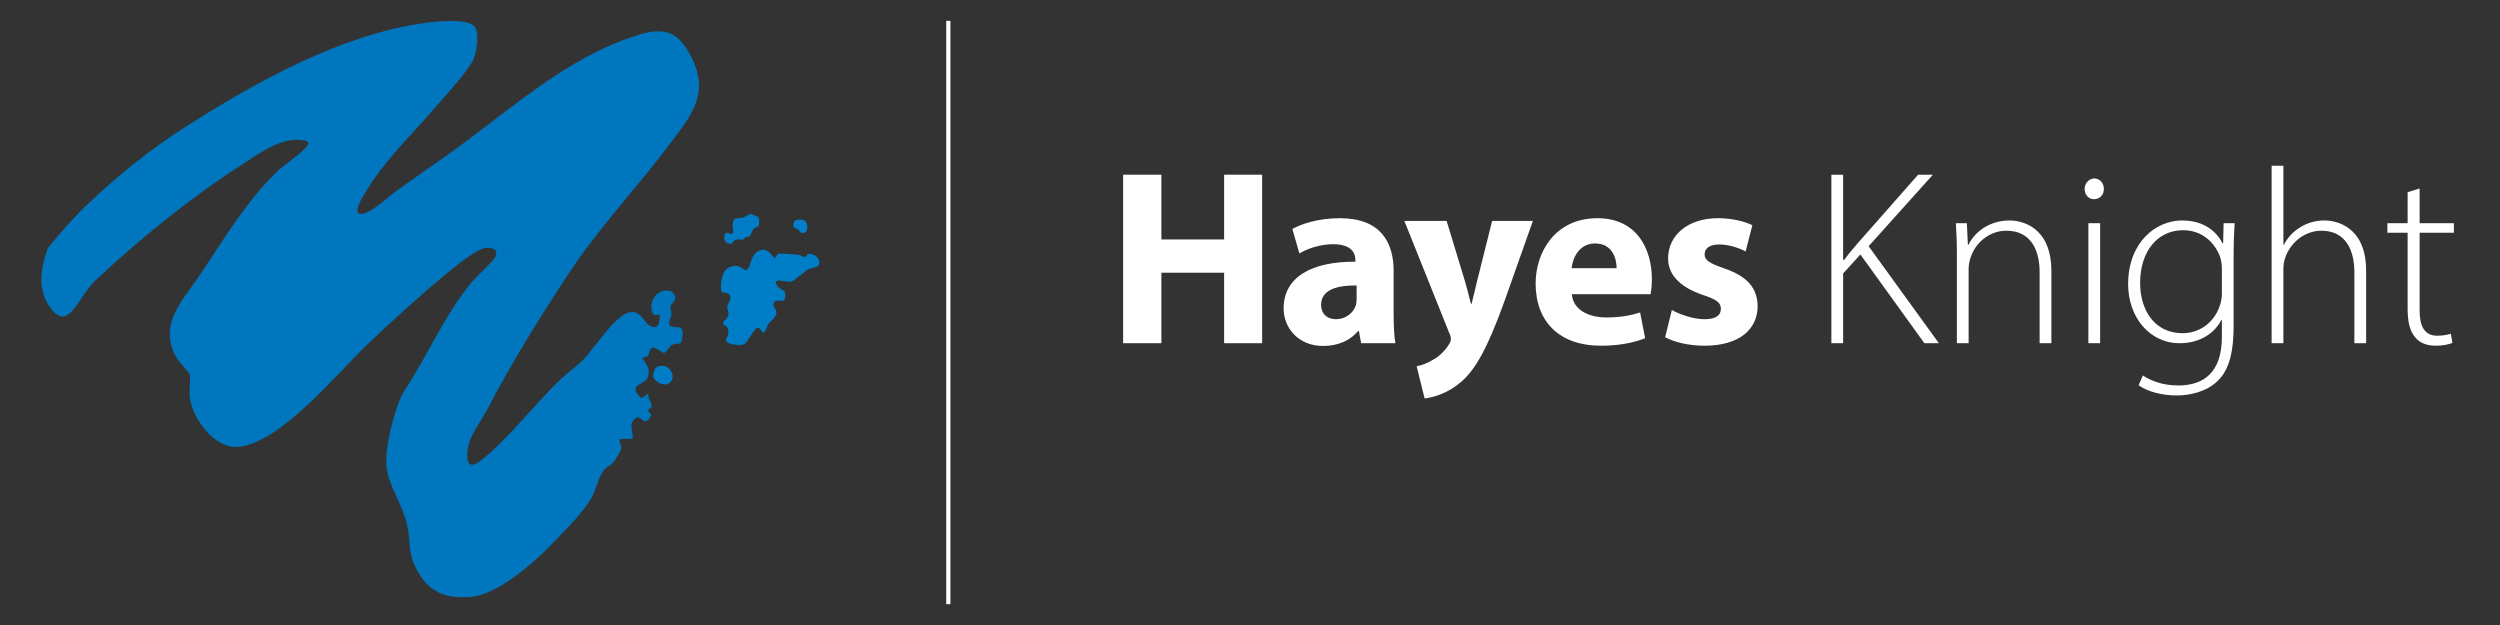
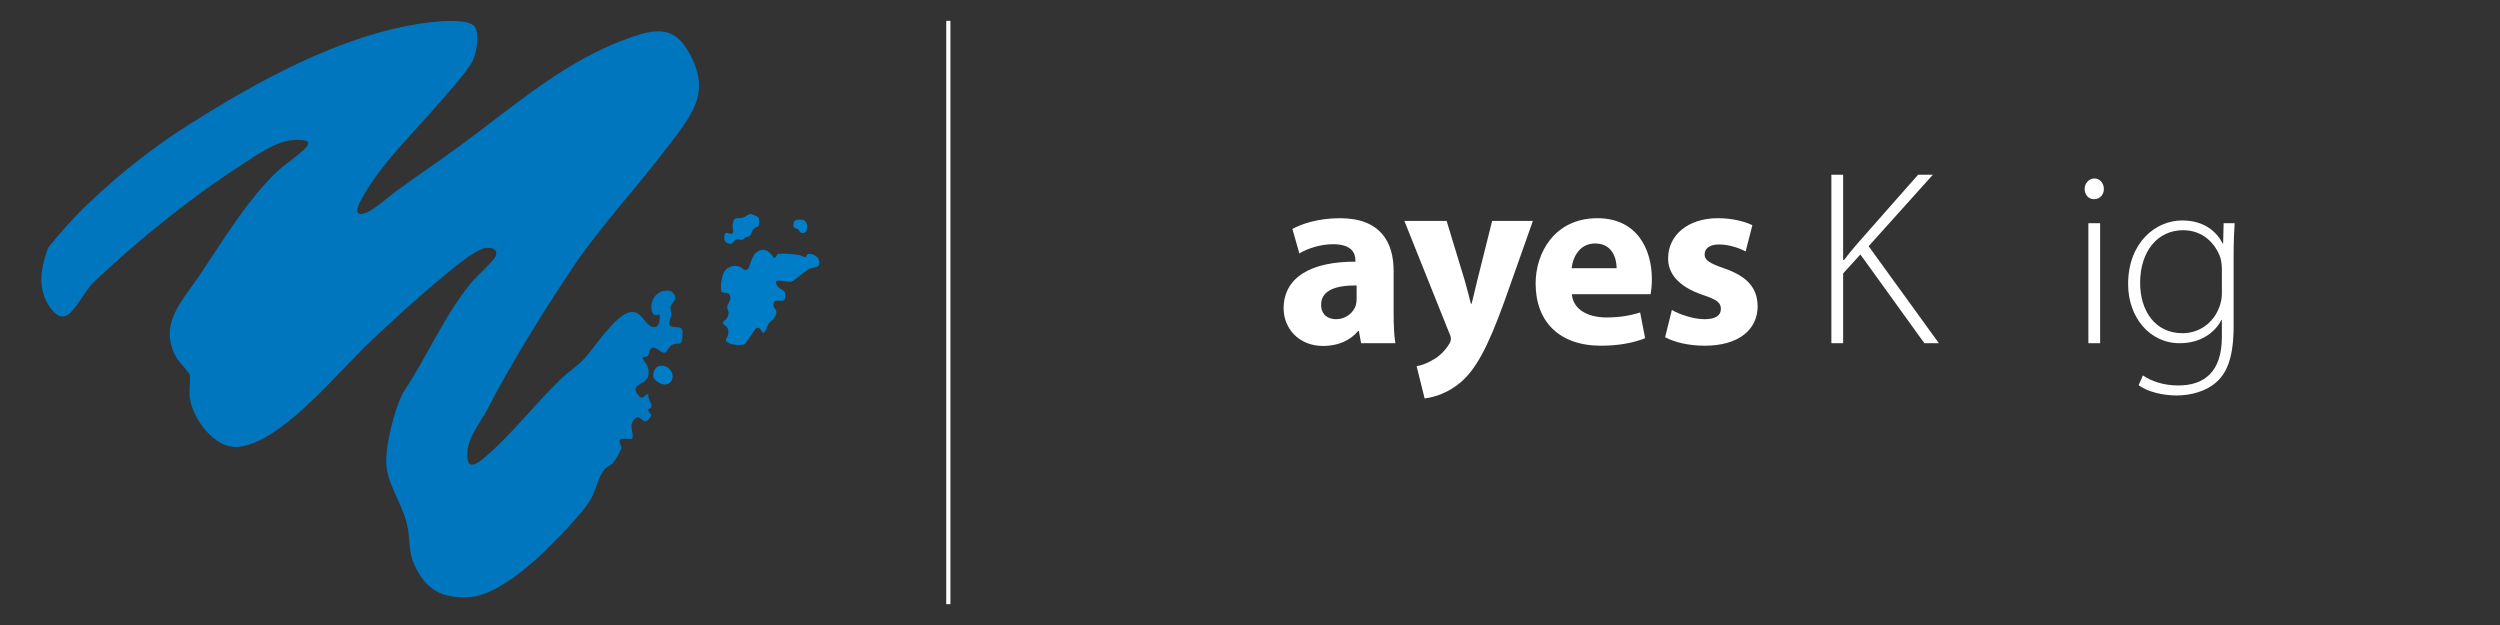
<svg xmlns="http://www.w3.org/2000/svg" id="Colour" viewBox="0 0 600 150">
  <rect x="0" y="0" width="600" height="150" fill="#333333" stroke="none" />
  <defs>
    <style>
      .cls-1 {
        fill: #007dc7;
      }

      .cls-2 {
        fill: none;
        stroke: #fff;
        stroke-miterlimit: 10;
      }

      .cls-3 {
        fill: #0076be;
      }

      .cls-4 {
        fill: #037ec8;
      }

      .cls-5 {
        fill: #017dc7;
      }

      .cls-6 {
        fill: #fff;
      }
    </style>
  </defs>
  <g>
    <path class="cls-3" d="M158.24,75.56c-.26-.25-1.42.7-1.8-.95-.62-2.7,1.45-5.35,4.32-4.8.59.11,1.29.94,1.3,1.55.02,1-1.01,1.52-1.14,2.22-.1.56.25,1.19.22,1.86-.05.96-1.3,2.69.16,2.94,2.06.36,2.73-.25,2.47,2.58-.21,2.26-.99,1.18-2.34,1.74-.86.36-1.28,1.62-1.74,1.87-.95.51-1.97-1.48-3.2-1.06-.64.22-.69,1.53-1,1.89s-1.02.12-1.32.6c.98,1.46,1.83,2.32,1.39,4.27-.5,2.17-4.52,1.75-2.45,4.47,1.2,1.58,1.24.15,2.5-.22-.35,1.1,1.22,2.43.6,3.37-.18.28-.96.08-.48.95.35.62.93.39.23,1.43-1.62,2.39-2.07-1.17-3.59.25-1.68,1.56-.18,2.98-.61,4.79-.66.16-2.64-.25-3,.25-.33.46.35,1.3.37,1.84.03.67-1.64,3.29-2.15,3.82-.45.46-1.09.67-1.55,1.09-1.64,1.48-2.24,4.62-3.2,6.64-1.66,3.49-6.91,8.64-9.76,11.6-4.31,4.48-13.12,12.23-19.45,12.71-6.1.46-10.08-1.11-12.96-6.47-2.41-4.48-1.34-6.73-2.45-11.23s-4.46-9.32-4.86-13.62c-.43-4.64,1.84-13.43,3.95-17.64,5.72-8.45,10.02-18.85,16.56-26.64,1.13-1.35,5.17-4.98,5.66-6.1.76-1.72-.85-2.2-2.3-2.07-2.31.21-7.86,4.87-9.83,6.5-6.11,5.03-12.61,10.97-18.37,16.43-7.44,7.06-21.08,23.98-31.32,24.84-5.67.48-10.97-6.89-11.57-11.94-.14-1.14.19-4.92.04-5.34-.26-.73-2.67-3.11-3.33-4.33-4.19-7.75,1.29-13.14,5.34-19.11,5.73-8.45,11.88-18.89,19.36-25.76,1.55-1.42,5.96-4.4,6.86-5.86.72-1.18-.89-1.26-1.81-1.33-5.14-.39-10.13,3.49-14.26,6.14-11.97,7.69-24.45,17.82-34.82,27.58-2.48,2.33-3.96,5.81-6.11,7.81s-3.98-.01-5.22-2c-2.66-4.28-1.67-9.1-.07-13.61,2.83-3.53,6.3-7.45,9.59-10.57,7.53-7.13,15.12-13.23,23.91-18.81,16.65-10.58,36.95-21.85,56.77-24.59,2.49-.34,10.91-1.38,12.3,1.07,1.02,1.8.25,6.51-.78,8.29-1.79,3.1-6.85,8.56-9.39,11.49-5.61,6.47-11.91,12.47-16.3,19.94-.46.79-3.24,5.04-.99,5.03s6.58-4.14,8.45-5.49c5.35-3.86,10.83-7.55,16.13-11.47,12.61-9.33,25.13-20.29,40.29-25.47,5.68-1.94,10.03-2.66,13.45,2.99,6.18,10.18,1.12,15.63-4.9,23.57-7.69,10.14-16.32,19.21-23.38,29.9s-13.85,21.6-19.79,33.01c-1.6,3.08-4.43,6.34-4.69,9.95-.29,4.01,1.27,3.82,3.85,1.69,6.32-5.21,12.47-13.21,18.59-19.09,1.69-1.62,3.78-3,5.41-4.67,2.64-2.69,7.61-10.76,11.21-11.35,3.11-.51,3.41,3.7,5.94,3.57,1.28-.06,1.25-2.74,1.08-2.9Z" />
    <path class="cls-1" d="M186.63,60.98c.38-.32,4.51.1,5.27.23.46.08,1.08.69,1.57.37.26-.17-.08-.77,1.06-.63.94.11,1.96.78,2.09,1.77.24,1.73-1.33,1.27-2.61,1.92-.98.5-3.33,2.72-4.03,2.92-1.24.36-4.92-1.3-3.4,1.11.66,1.04,2.22.58,1.83,2.85-.28,1.68-3.05-.62-2.75,1.95.05.4.5.68.6,1.04.43,1.54-1.17,2.28-1.87,3.3-.31.45-.7,2.2-1.31,2.04-.42-.38-.69-1.41-1.41-1.18-.61.19-2.42,3.66-3.03,3.94-.8.36-2.79.16-3.61-.22-1.63-.77-.4-1.06-.24-2.19.29-1.97-1.14-2.15-1.2-2.41-.21-.94.53-.88.74-1.22,1.17-1.95.11-1.71.23-3.04.06-.66.73-1.17.73-1.94,0-1.96-1.88-.93-2.14-1.71-.36-1.1.08-3.72.72-4.73.74-1.17,2.43-1.65,3.71-1.13.61.25,1.02,1.11,1.78.63.7-.44.85-3.09,2.17-4.07,1.83-1.36,3.13-.3,4.19,1.3.5.13.67-.69.91-.89Z" />
    <path class="cls-5" d="M181.94,52.1c.4.42.34,1.72.07,2.17-.14.23-.72.26-1.1.63-.48.47-.67,1.55-1.07,1.81-.24.15-.63.13-.93.27-.25.12-.41.47-.68.55-.48.13-.97-.29-1.64,0-.86.38-.56,1.42-1.96.81-.72-.31-.88-.86-.8-1.62.16-1.56,1.18-.44,1.79-.61.72-.2.15-1.33.2-1.95.16-2.31,1.01-1.6,2.42-1.92.62-.14,1.4-.89,1.97-.89.2,0,1.61.63,1.74.76Z" />
    <path class="cls-5" d="M158.17,87.85c3.05-.7,4.63,3.64,1.76,4.4-1.02.27-3.05-.89-3.15-1.93-.08-.92.41-2.25,1.39-2.47Z" />
    <path class="cls-4" d="M191.04,52.8c.33-.11,1.27-.11,1.64-.03,1.52.3,1.47,3.76-.44,3.08-.32-.11-.39-.58-.66-.78-.31-.23-.86-.23-1.07-.62-.26-.48,0-1.46.53-1.64Z" />
  </g>
  <g>
-     <path class="cls-6" d="M278.73,41.93v15.54h15.06v-15.54h9.12v40.44h-9.12v-16.92h-15.06v16.92h-9.18v-40.44h9.18Z" />
    <path class="cls-6" d="M326.67,82.37l-.54-2.94h-.18c-1.92,2.34-4.92,3.6-8.4,3.6-5.94,0-9.48-4.32-9.48-9,0-7.62,6.84-11.28,17.22-11.22v-.42c0-1.56-.84-3.78-5.34-3.78-3,0-6.18,1.02-8.1,2.22l-1.68-5.88c2.04-1.14,6.06-2.58,11.4-2.58,9.78,0,12.9,5.76,12.9,12.66v10.2c0,2.82.12,5.52.42,7.14h-8.22ZM325.59,68.51c-4.8-.06-8.52,1.08-8.52,4.62,0,2.34,1.56,3.48,3.6,3.48,2.28,0,4.14-1.5,4.74-3.36.12-.48.18-1.02.18-1.56v-3.18Z" />
    <path class="cls-6" d="M347.19,53.03l4.38,14.4c.48,1.74,1.08,3.9,1.44,5.46h.18c.42-1.56.9-3.78,1.32-5.46l3.6-14.4h9.78l-6.84,19.32c-4.2,11.64-7.02,16.32-10.32,19.26-3.18,2.76-6.54,3.72-8.82,4.02l-1.92-7.74c1.14-.18,2.58-.72,3.96-1.56,1.38-.72,2.88-2.16,3.78-3.66.3-.42.48-.9.48-1.32,0-.3-.06-.78-.42-1.5l-10.74-26.82h10.14Z" />
    <path class="cls-6" d="M377.25,70.61c.3,3.78,4.02,5.58,8.28,5.58,3.12,0,5.64-.42,8.1-1.2l1.2,6.18c-3,1.2-6.66,1.8-10.62,1.8-9.96,0-15.66-5.76-15.66-14.94,0-7.44,4.62-15.66,14.82-15.66,9.48,0,13.08,7.38,13.08,14.64,0,1.56-.18,2.94-.3,3.6h-18.9ZM387.99,64.37c0-2.22-.96-5.94-5.16-5.94-3.84,0-5.4,3.48-5.64,5.94h10.8Z" />
    <path class="cls-6" d="M401.25,74.39c1.68,1.02,5.16,2.22,7.86,2.22s3.9-.96,3.9-2.46-.9-2.22-4.32-3.36c-6.06-2.04-8.4-5.34-8.34-8.82,0-5.46,4.68-9.6,11.94-9.6,3.42,0,6.48.78,8.28,1.68l-1.62,6.3c-1.32-.72-3.84-1.68-6.36-1.68-2.22,0-3.48.9-3.48,2.4,0,1.38,1.14,2.1,4.74,3.36,5.58,1.92,7.92,4.74,7.98,9.06,0,5.46-4.32,9.48-12.72,9.48-3.84,0-7.26-.84-9.48-2.04l1.62-6.54Z" />
    <path class="cls-6" d="M439.53,41.93h2.82v20.46h.24c1.14-1.56,2.34-2.94,3.42-4.2l14.34-16.26h3.54l-15.42,17.16,16.86,23.28h-3.48l-15.36-21.3-4.14,4.56v16.74h-2.82v-40.44Z" />
-     <path class="cls-6" d="M469.65,60.47c0-2.64-.12-4.62-.24-6.9h2.64l.24,5.22h.12c1.56-3.24,5.16-5.88,9.9-5.88,2.76,0,10.02,1.38,10.02,12.18v17.28h-2.82v-17.04c0-5.22-2.04-9.96-7.98-9.96-4.08,0-7.5,2.88-8.64,6.6-.24.72-.42,1.68-.42,2.58v17.82h-2.82v-21.9Z" />
    <path class="cls-6" d="M504.93,45.35c0,1.32-.9,2.46-2.4,2.46-1.32,0-2.22-1.14-2.22-2.46s1.02-2.52,2.34-2.52,2.28,1.14,2.28,2.52ZM501.21,82.37v-28.8h2.82v28.8h-2.82Z" />
    <path class="cls-6" d="M536.31,53.57c-.12,2.16-.24,4.44-.24,7.44v17.16c0,7.38-1.5,11.04-3.9,13.32-2.64,2.52-6.54,3.42-9.78,3.42s-6.96-.84-9.12-2.46l1.02-2.34c1.98,1.32,4.8,2.4,8.52,2.4,6.06,0,10.44-3.12,10.44-11.64v-4.08h-.12c-1.5,2.94-4.86,5.58-10.02,5.58-7.26,0-12.36-6.3-12.36-14.16,0-10.02,6.6-15.3,12.96-15.3,5.7,0,8.52,3.12,9.72,5.52h.12l.12-4.86h2.64ZM533.25,64.61c0-1.02-.12-1.92-.36-2.76-1.2-3.48-4.26-6.6-8.94-6.6-6.12,0-10.32,5.04-10.32,12.66,0,6.48,3.42,12.06,10.2,12.06,3.84,0,7.44-2.34,8.88-6.48.36-.96.54-2.04.54-3.06v-5.82Z" />
-     <path class="cls-6" d="M545.19,39.77h2.82v18.96h.12c.84-1.62,2.22-3.18,3.96-4.2,1.62-1.02,3.6-1.62,5.82-1.62,2.7,0,9.96,1.38,9.96,12.06v17.4h-2.82v-17.04c0-5.22-2.04-9.96-7.92-9.96-4.08,0-7.5,2.94-8.7,6.54-.3.84-.42,1.68-.42,2.82v17.64h-2.82v-42.6Z" />
-     <path class="cls-6" d="M580.71,45.23v8.34h8.22v2.28h-8.22v18.72c0,3.66,1.14,6,4.2,6,1.5,0,2.58-.24,3.3-.48l.36,2.22c-.96.36-2.28.66-4.02.66-2.1,0-3.84-.66-4.92-2.04-1.32-1.5-1.8-3.9-1.8-6.84v-18.24h-4.86v-2.28h4.86v-7.44l2.88-.9Z" />
  </g>
  <line class="cls-2" x1="227.6" y1="5" x2="227.6" y2="145" />
</svg>